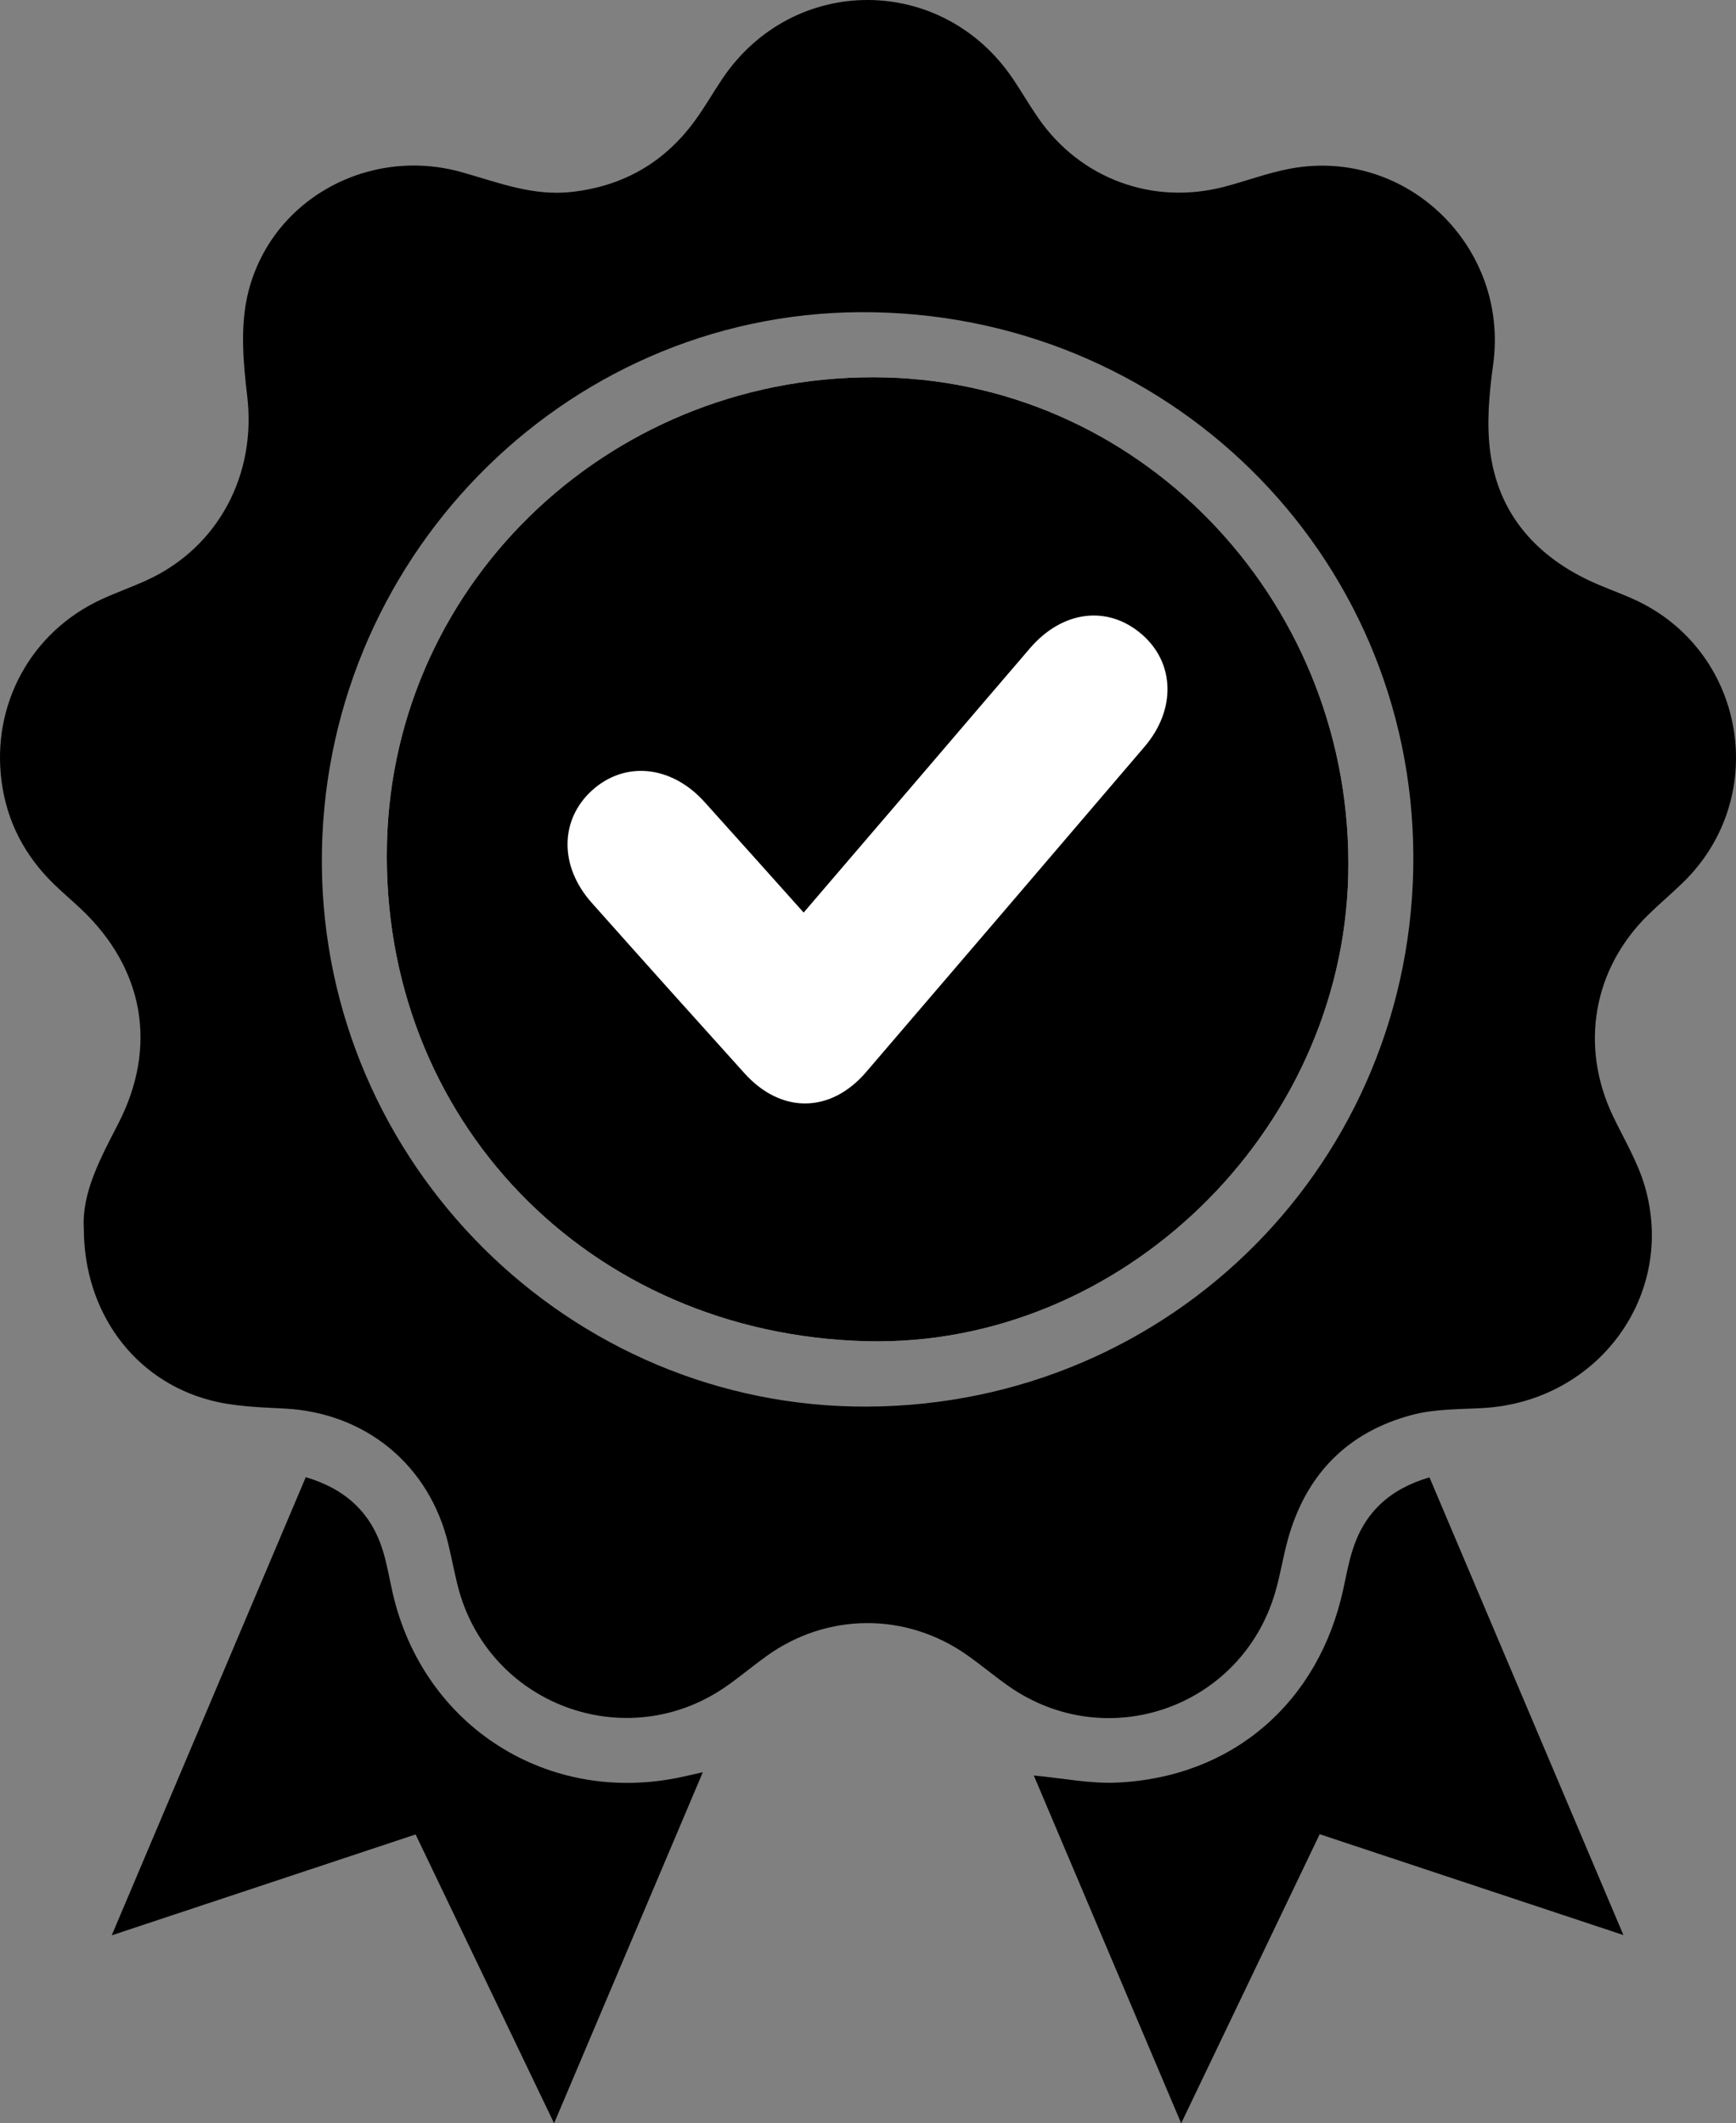
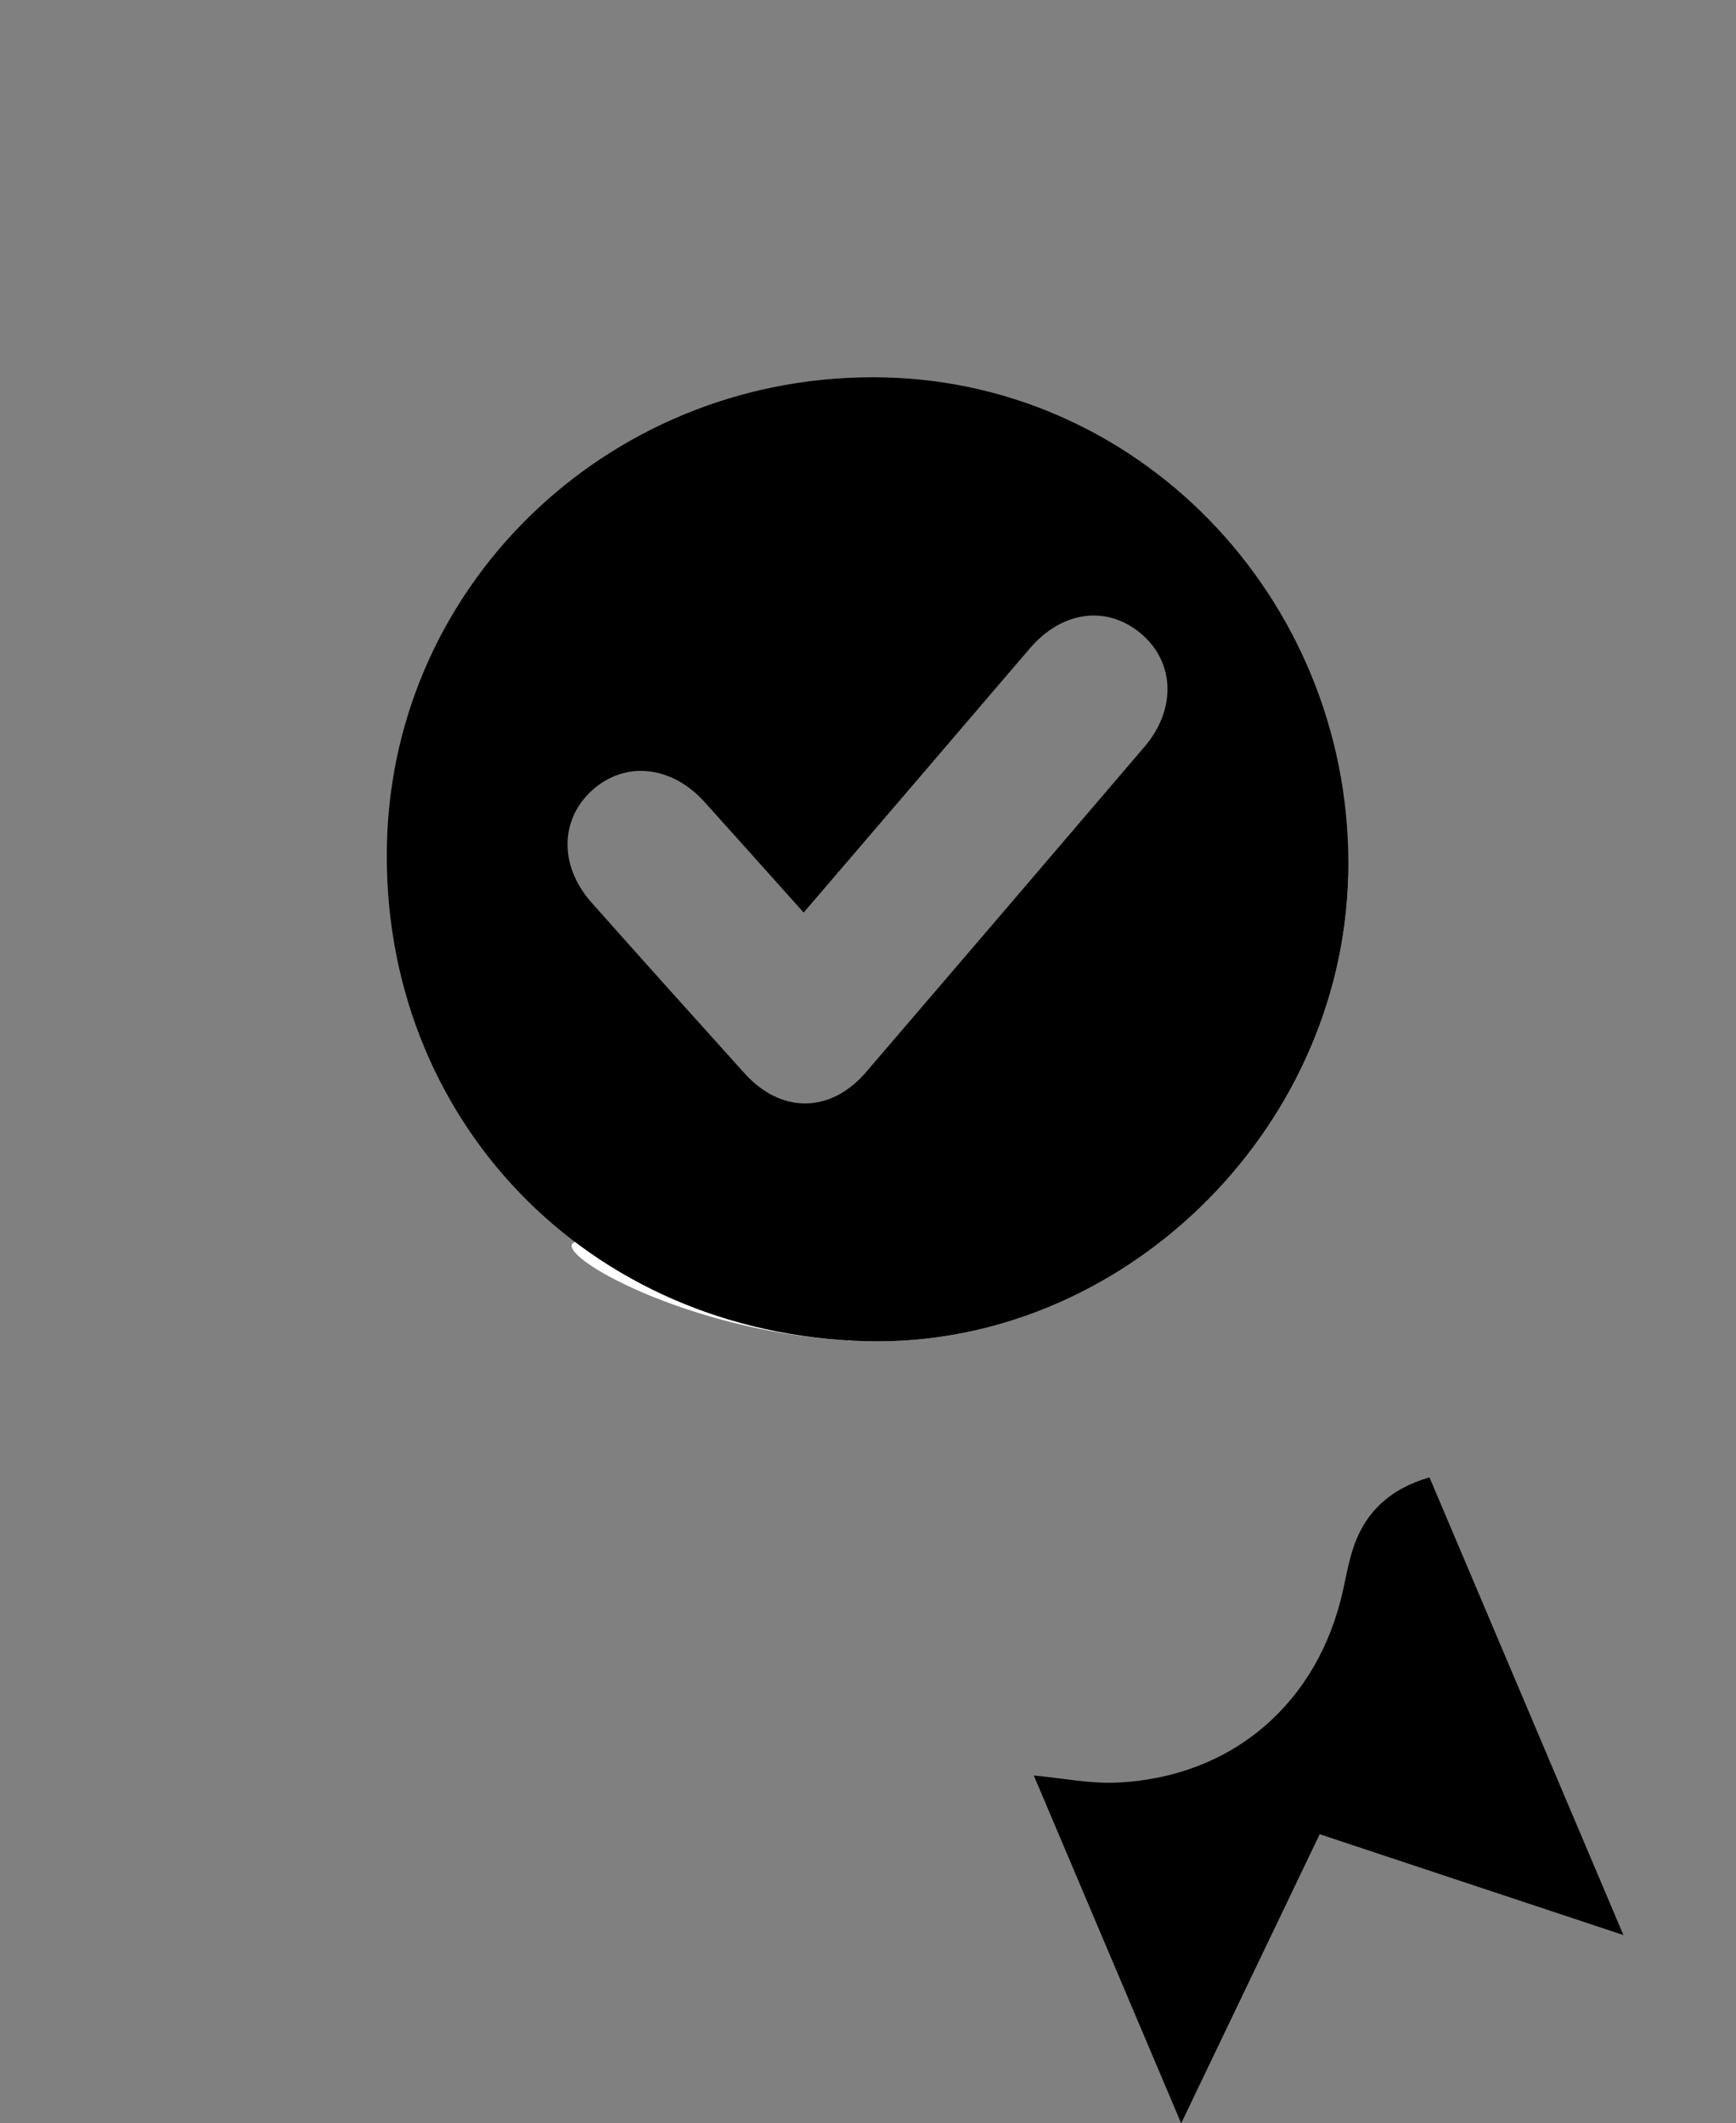
<svg xmlns="http://www.w3.org/2000/svg" version="1.1" id="Layer_1" x="0px" y="0px" viewBox="0 0 300.518 367.526" enable-background="new 0 0 300.518 367.526" xml:space="preserve">
  <rect x="0" y="0" width="300.518" height="367.526" fill="#808080" stroke="none" />
  <g>
-     <path d="M14.509,212.601c-0.355-6.185,2.874-12.105,5.975-18.133c6.862-13.337,4.422-26.884-6.509-37.174   c-1.545-1.455-3.172-2.825-4.69-4.307c-4.985-4.866-8.067-10.709-9.003-17.666c-1.792-13.324,5.053-25.928,17.238-31.56   c2.599-1.202,5.315-2.15,7.919-3.343c12.385-5.674,18.984-18.323,17.354-31.879c-0.69-5.74-1.217-11.879,0.05-17.406   c3.774-16.459,20.847-25.913,37.135-21.316c6.218,1.755,12.266,4.165,18.978,3.408c8.956-1.01,16.052-5.094,21.339-12.335   c1.69-2.315,3.118-4.82,4.716-7.204c12.267-18.298,38.201-18.239,50.44,0.115c1.454,2.18,2.779,4.448,4.267,6.604   c7.266,10.529,19.819,15.173,32.226,11.92c3.852-1.01,7.617-2.442,11.518-3.154c20.142-3.678,37.831,13.674,35.013,33.966   c-0.696,5.014-1.169,10.259-0.486,15.224c1.412,10.261,7.507,17.463,16.756,21.952c2.574,1.249,5.301,2.178,7.918,3.344   c19.476,8.686,23.993,34.181,8.696,49.085c-1.967,1.916-4.075,3.687-6.038,5.606c-9.549,9.337-11.871,22.726-6.117,34.795   c1.929,4.047,4.313,7.98,5.543,12.24c5.439,18.828-8.147,37.204-28.013,38.336c-4.097,0.233-8.33,0.142-12.243,1.175   c-11.281,2.979-18.489,10.389-21.582,21.694c-0.822,3.006-1.297,6.111-2.178,9.097c-5.881,19.944-29.189,28.08-46.178,16.14   c-2.449-1.721-4.743-3.663-7.194-5.381c-10.574-7.41-24.187-7.322-34.662,0.207c-2.33,1.675-4.533,3.529-6.88,5.177   c-17.465,12.261-41.567,3.173-46.64-17.574c-0.563-2.303-1.013-4.633-1.562-6.94c-3.266-13.722-14.322-22.794-28.362-23.504   c-4.335-0.219-8.791-0.354-12.944-1.461C23.185,238.856,14.515,227.096,14.509,212.601z M150.155,243.473   c52.756-0.254,94.722-42.591,94.507-95.341c-0.214-52.503-42.818-94.369-95.752-94.096c-51.599,0.266-93.503,43.217-93.194,95.522   C56.023,201.427,98.553,243.722,150.155,243.473z" />
-     <path d="M121.662,306.762c-8.654,20.424-17.018,40.165-25.744,60.759c-8.137-16.971-15.95-33.266-23.971-49.994   c-17.295,5.741-34.467,11.441-52.606,17.462c11.412-26.941,22.459-53.019,33.591-79.3c6.876,2.03,11.314,6.141,13.345,12.715   c0.734,2.376,1.136,4.856,1.691,7.288c5.283,23.16,27.002,36.949,50.179,31.858C119.091,307.343,120.032,307.128,121.662,306.762z" />
    <path d="M281.028,334.943c-18.047-5.992-35.209-11.69-52.578-17.456c-7.986,16.667-15.833,33.044-23.977,50.04   c-8.681-20.486-17.085-40.318-25.512-60.203c4.954,0.454,9.729,1.45,14.447,1.228c20.006-0.942,34.887-13.865,39.132-33.508   c0.474-2.193,0.885-4.41,1.541-6.55c2.019-6.586,6.417-10.753,13.375-12.774C258.553,281.905,269.607,307.991,281.028,334.943z" />
-     <path fill="#FFFFFF" d="M150.073,232.155c43.926,1.05,82.282-36.084,83.317-80.662c1.077-46.378-34.825-85.002-80.088-86.16   c-46.637-1.193-85.217,34.864-86.318,80.67C65.839,193.682,101.832,231.002,150.073,232.155z" />
+     <path fill="#FFFFFF" d="M150.073,232.155c43.926,1.05,82.282-36.084,83.317-80.662c-46.637-1.193-85.217,34.864-86.318,80.67C65.839,193.682,101.832,231.002,150.073,232.155z" />
    <path d="M150.073,232.155c-48.241-1.153-84.234-38.473-83.088-86.152c1.101-45.807,39.681-81.863,86.318-80.67   c45.263,1.158,81.165,39.782,80.088,86.16C232.355,196.071,193.999,233.204,150.073,232.155z M139.119,157.955   c-5.867-6.547-11.495-12.862-17.161-19.142c-5.742-6.364-13.819-7.16-19.506-1.968c-5.564,5.079-5.636,13.103-0.054,19.383   c8.791,9.889,17.625,19.738,26.489,29.561c6.338,7.024,14.902,6.938,21.045-0.222c16.093-18.756,32.16-37.535,48.209-56.329   c5.455-6.388,5.242-14.435-0.415-19.384c-5.903-5.165-13.786-4.221-19.431,2.353c-6.098,7.103-12.172,14.226-18.261,21.337   C153.152,141.583,146.265,149.616,139.119,157.955z" />
  </g>
</svg>